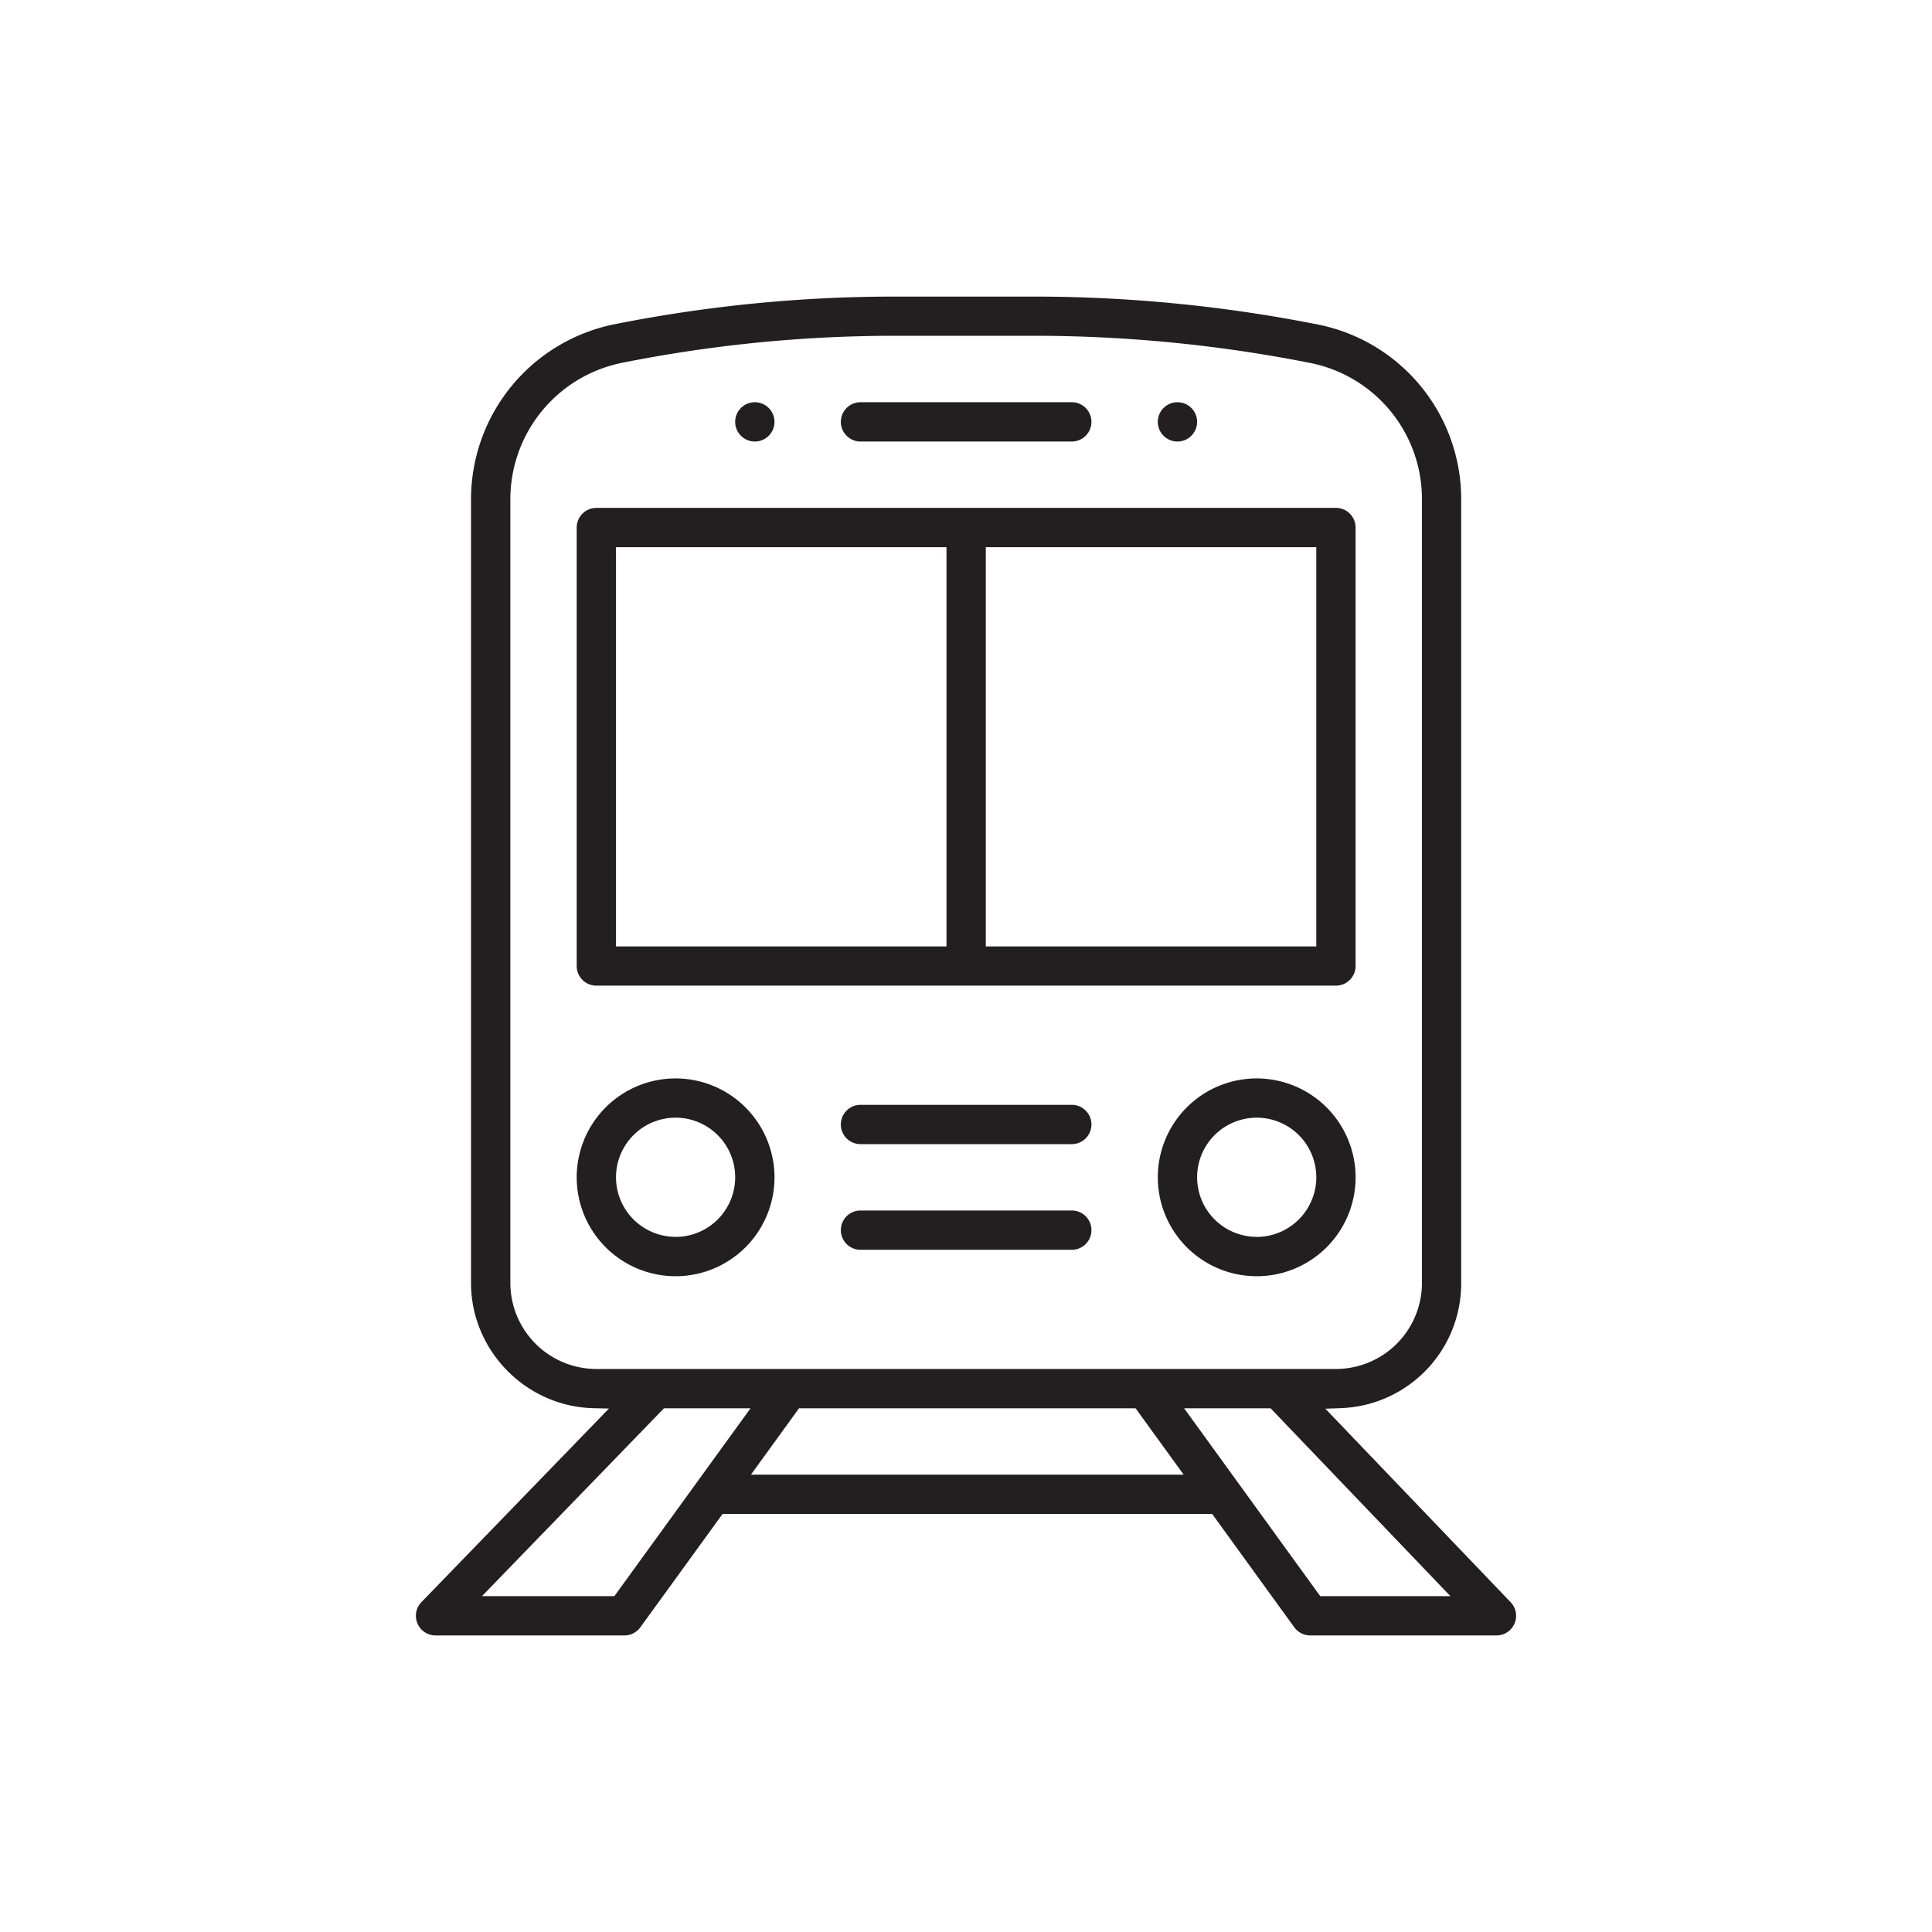
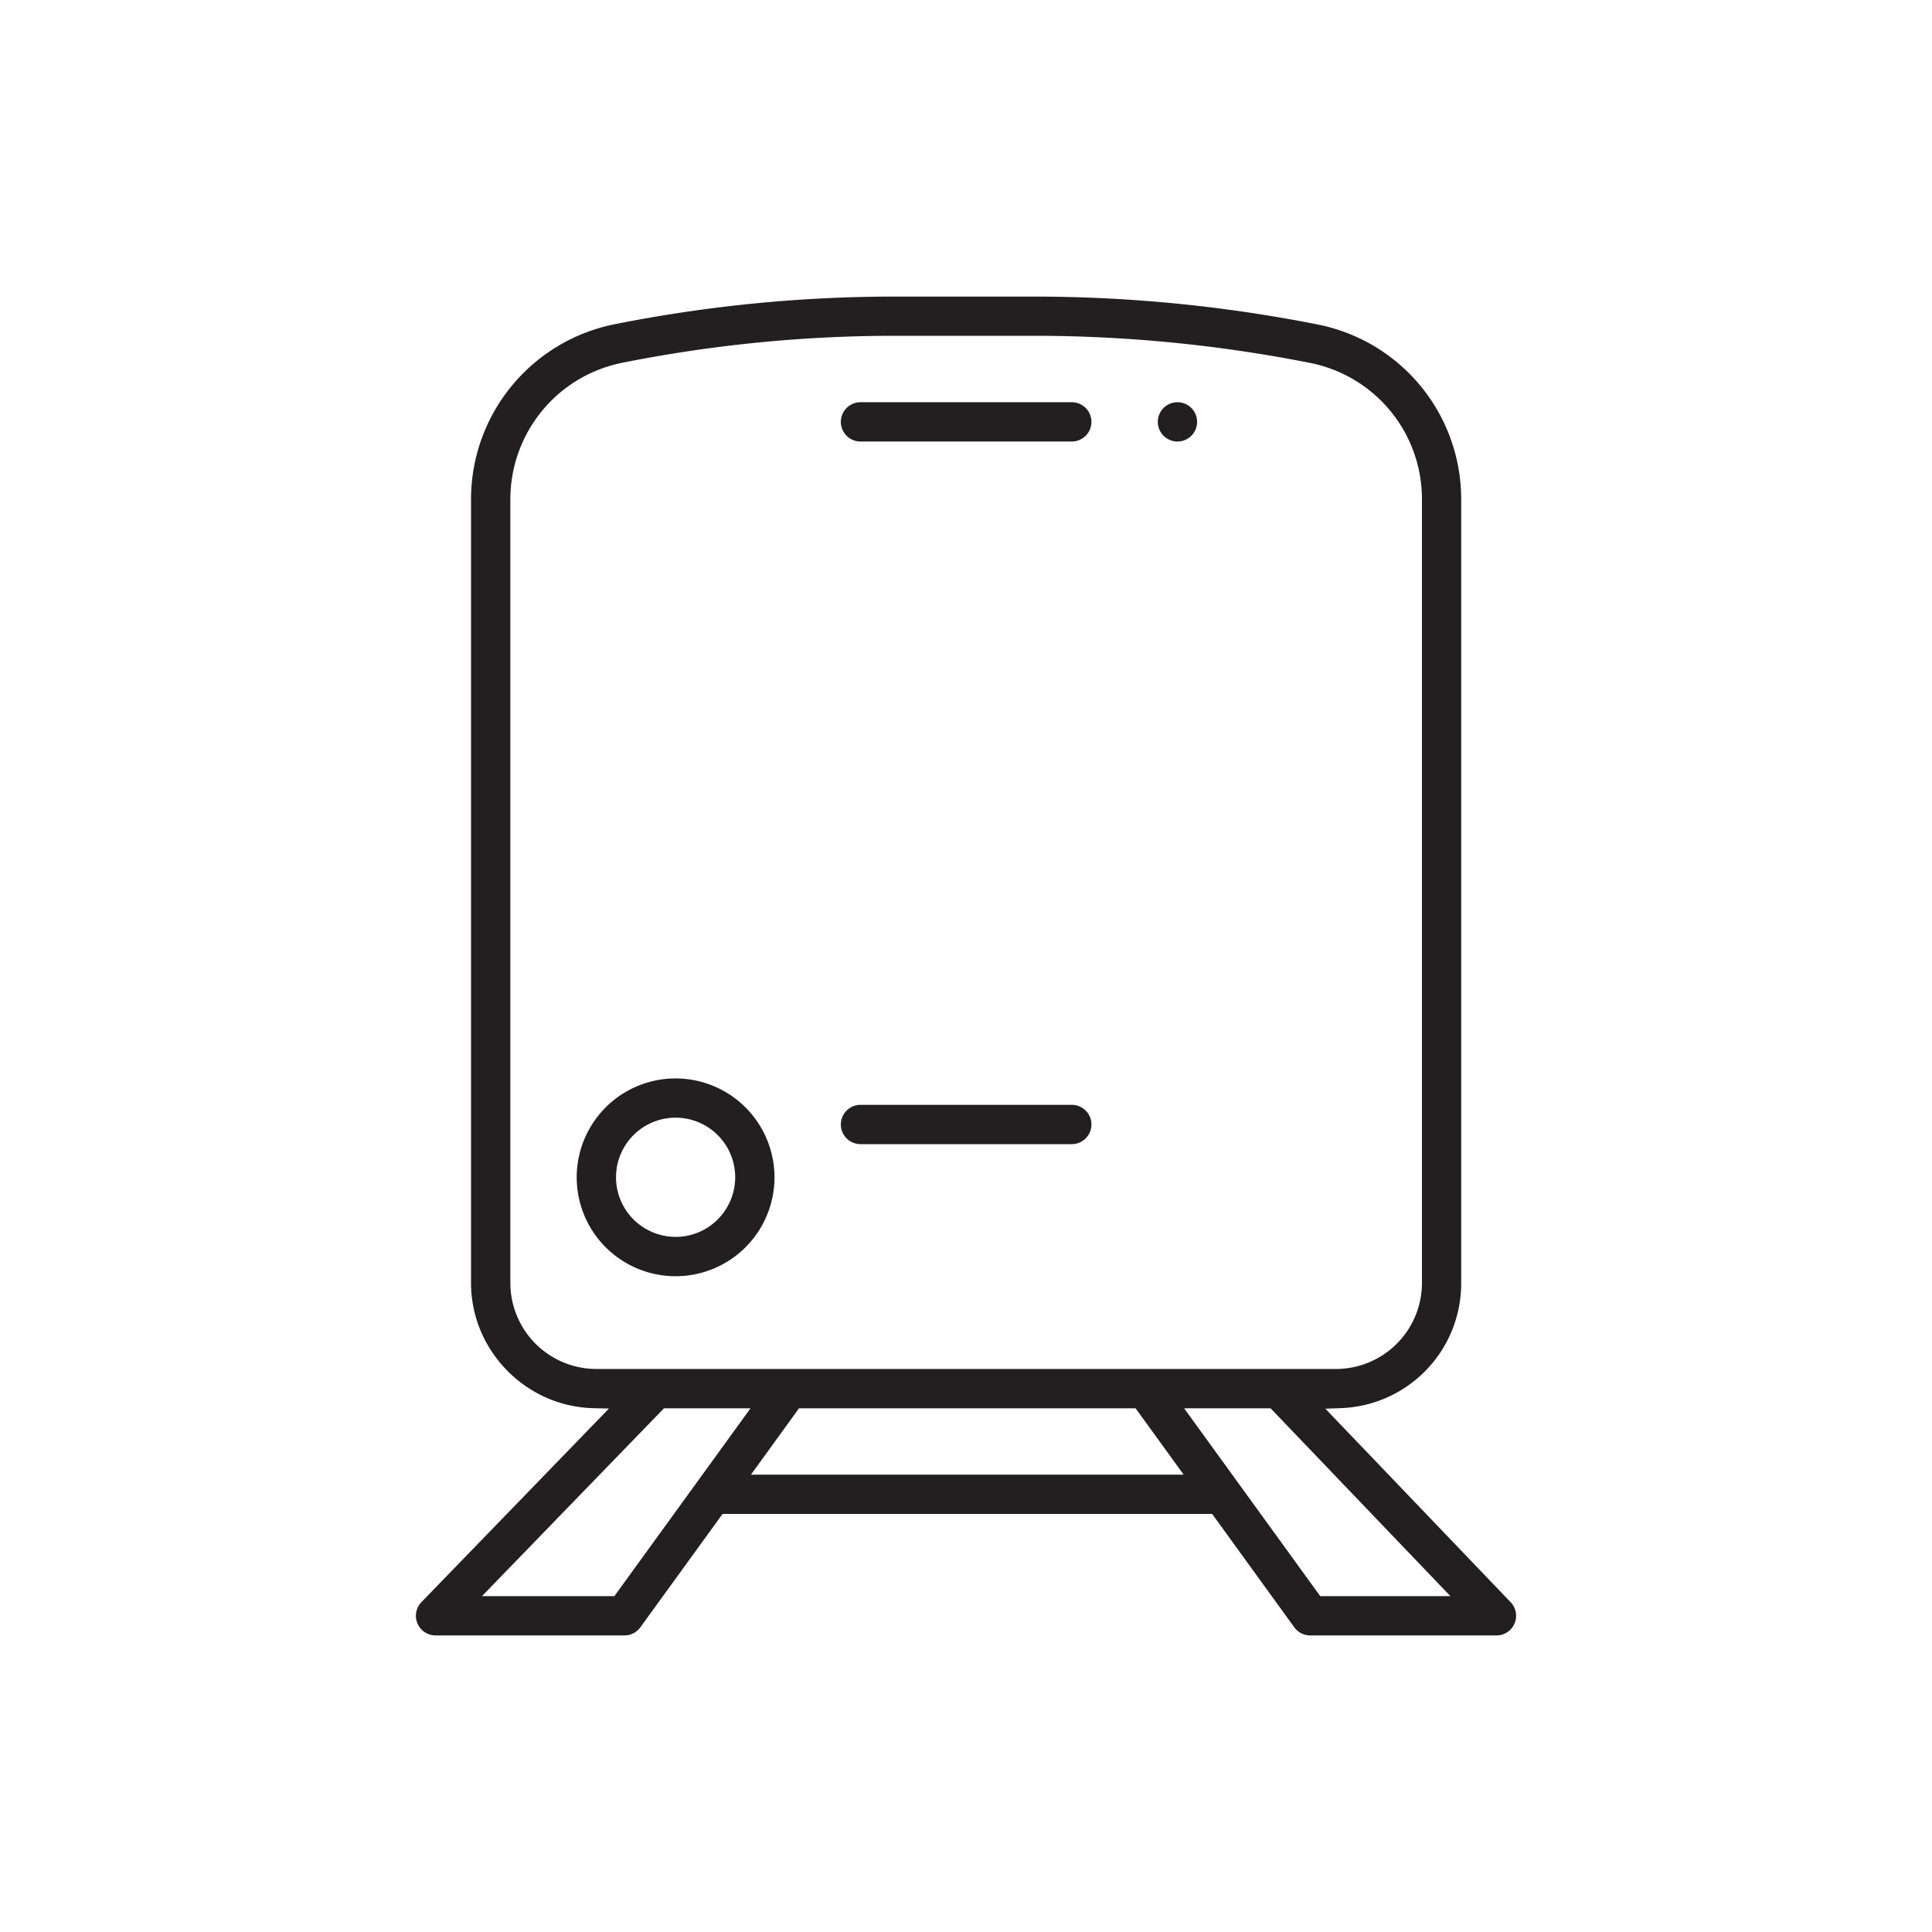
<svg xmlns="http://www.w3.org/2000/svg" viewBox="0 0 1000 1000">
  <defs>
    <style>.cls-1{fill:#231f20;}</style>
  </defs>
  <title>obra-civil copia</title>
  <g id="ferrocarril">
    <path class="cls-1" d="M609.45,208.19a10.17,10.17,0,1,0,10.17,10.17A10.18,10.18,0,0,0,609.45,208.19Z" />
-     <path class="cls-1" d="M390.7,208.19a10.17,10.17,0,1,0,10.17,10.17A10.18,10.18,0,0,0,390.7,208.19Z" />
    <path class="cls-1" d="M781.9,829.29,686,729.14l7.8-.28a64.61,64.61,0,0,0,62.51-64.8V258.38a92.18,92.18,0,0,0-74.27-90.43,756.93,756.93,0,0,0-147-14.44H462.86a741.2,741.2,0,0,0-144.94,14.35,92.46,92.46,0,0,0-74.12,90.42V664.06c0,35,28.44,64,63.39,64.82l8,.18L218.14,829.25a10.17,10.17,0,0,0,7.31,17.25H323.2a10.2,10.2,0,0,0,8.24-4.2L374,783.61H627.41l42.52,58.69a10.2,10.2,0,0,0,8.24,4.2h96.39a10.17,10.17,0,0,0,7.35-17.21ZM308.67,708.58a44.57,44.57,0,0,1-44.51-44.52V258.27a72.06,72.06,0,0,1,57.76-70.47,720.79,720.79,0,0,1,140.95-14h72.23a736.71,736.71,0,0,1,143,14.05A71.84,71.84,0,0,1,736,258.38V664.06a44.57,44.57,0,0,1-44.52,44.52ZM318,826.16H249.47l94.21-97.23h44.79Zm70.69-62.89,24.88-34.34h174.2l24.88,34.34Zm294.66,62.89-70.45-97.23h44.75l93.07,97.23Z" />
-     <path class="cls-1" d="M691.48,262.88H308.67A10.18,10.18,0,0,0,298.5,273V500a10.18,10.18,0,0,0,10.17,10.17H691.48A10.18,10.18,0,0,0,701.65,500V273A10.18,10.18,0,0,0,691.48,262.88Zm-201.58,227H318.84V283.22H489.9Zm191.41,0H510.25V283.22H681.31Z" />
    <path class="cls-1" d="M554.76,208.19H445.39a10.17,10.17,0,1,0,0,20.34H554.76a10.17,10.17,0,0,0,0-20.34Z" />
-     <path class="cls-1" d="M650.47,558.19a51.19,51.19,0,1,0,51.19,51.19A51.25,51.25,0,0,0,650.47,558.19Zm0,82a30.84,30.84,0,1,1,30.84-30.84A30.88,30.88,0,0,1,650.47,640.22Z" />
    <path class="cls-1" d="M349.69,558.19a51.19,51.19,0,1,0,51.19,51.19A51.25,51.25,0,0,0,349.69,558.19Zm0,82a30.84,30.84,0,1,1,30.84-30.84A30.88,30.88,0,0,1,349.69,640.22Z" />
    <path class="cls-1" d="M554.76,571.86H445.39a10.17,10.17,0,1,0,0,20.34H554.76a10.17,10.17,0,0,0,0-20.34Z" />
-     <path class="cls-1" d="M554.76,626.55H445.39a10.17,10.17,0,1,0,0,20.34H554.76a10.17,10.17,0,0,0,0-20.34Z" />
  </g>
</svg>